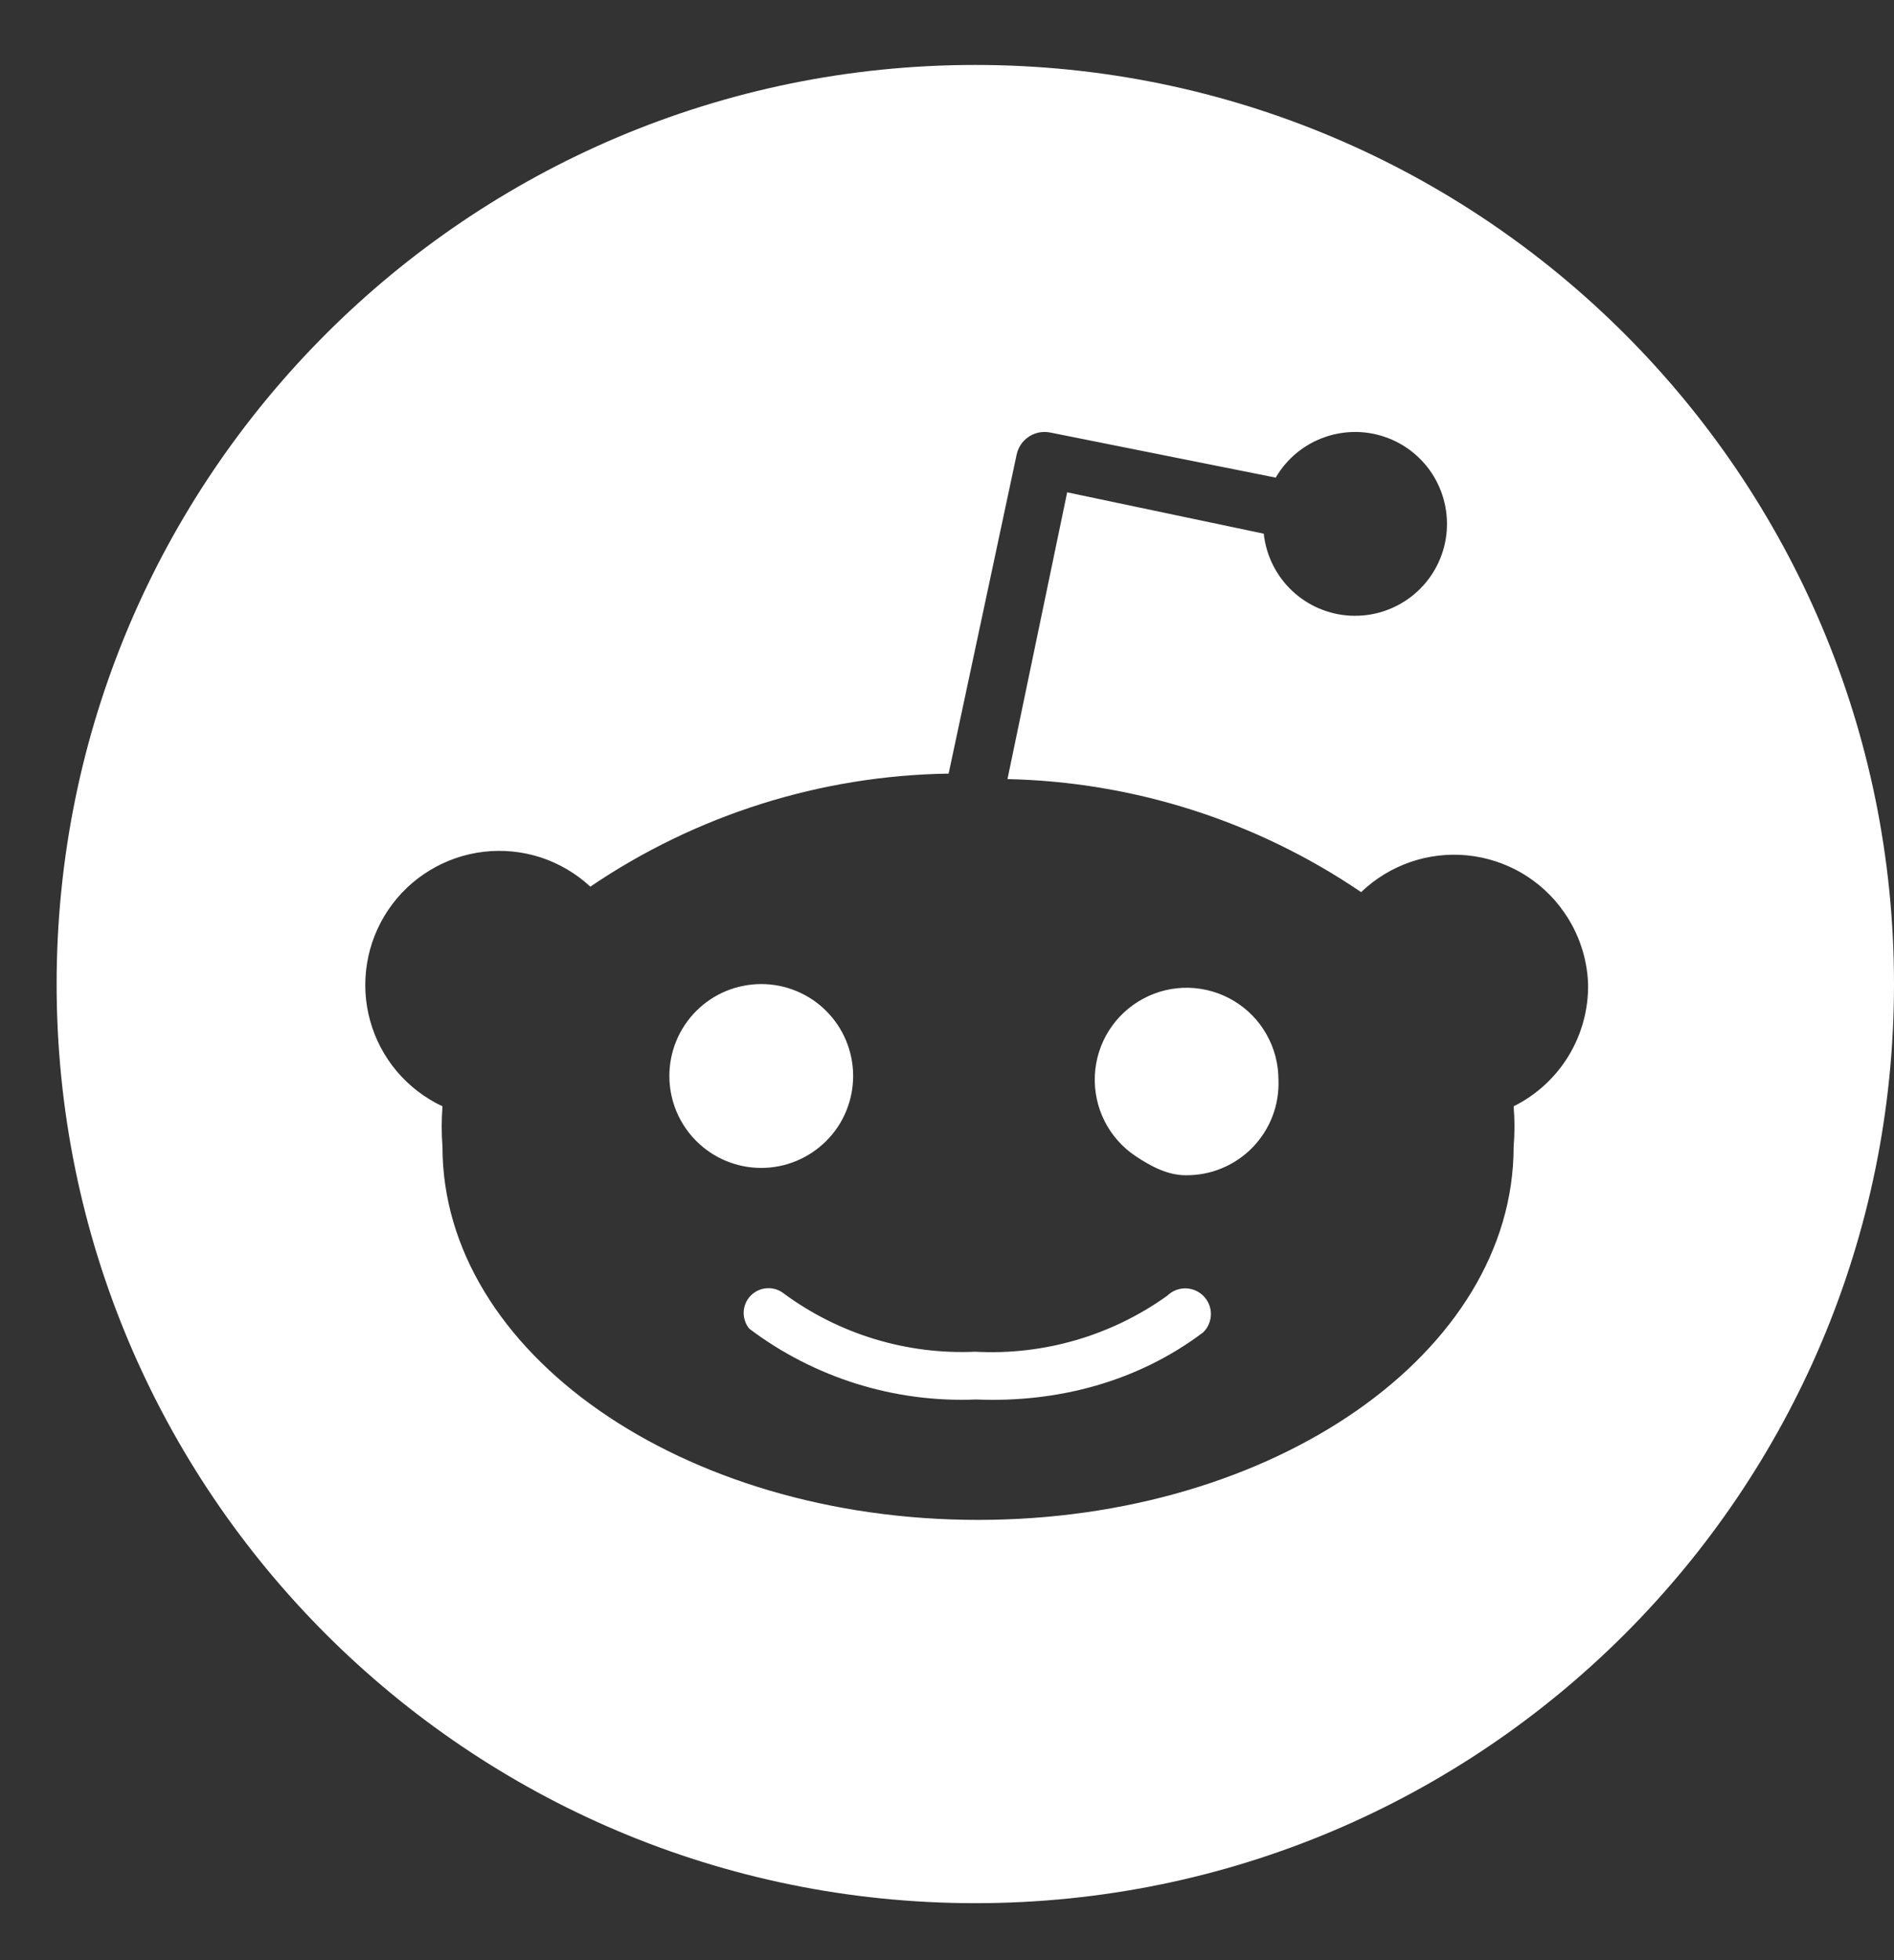
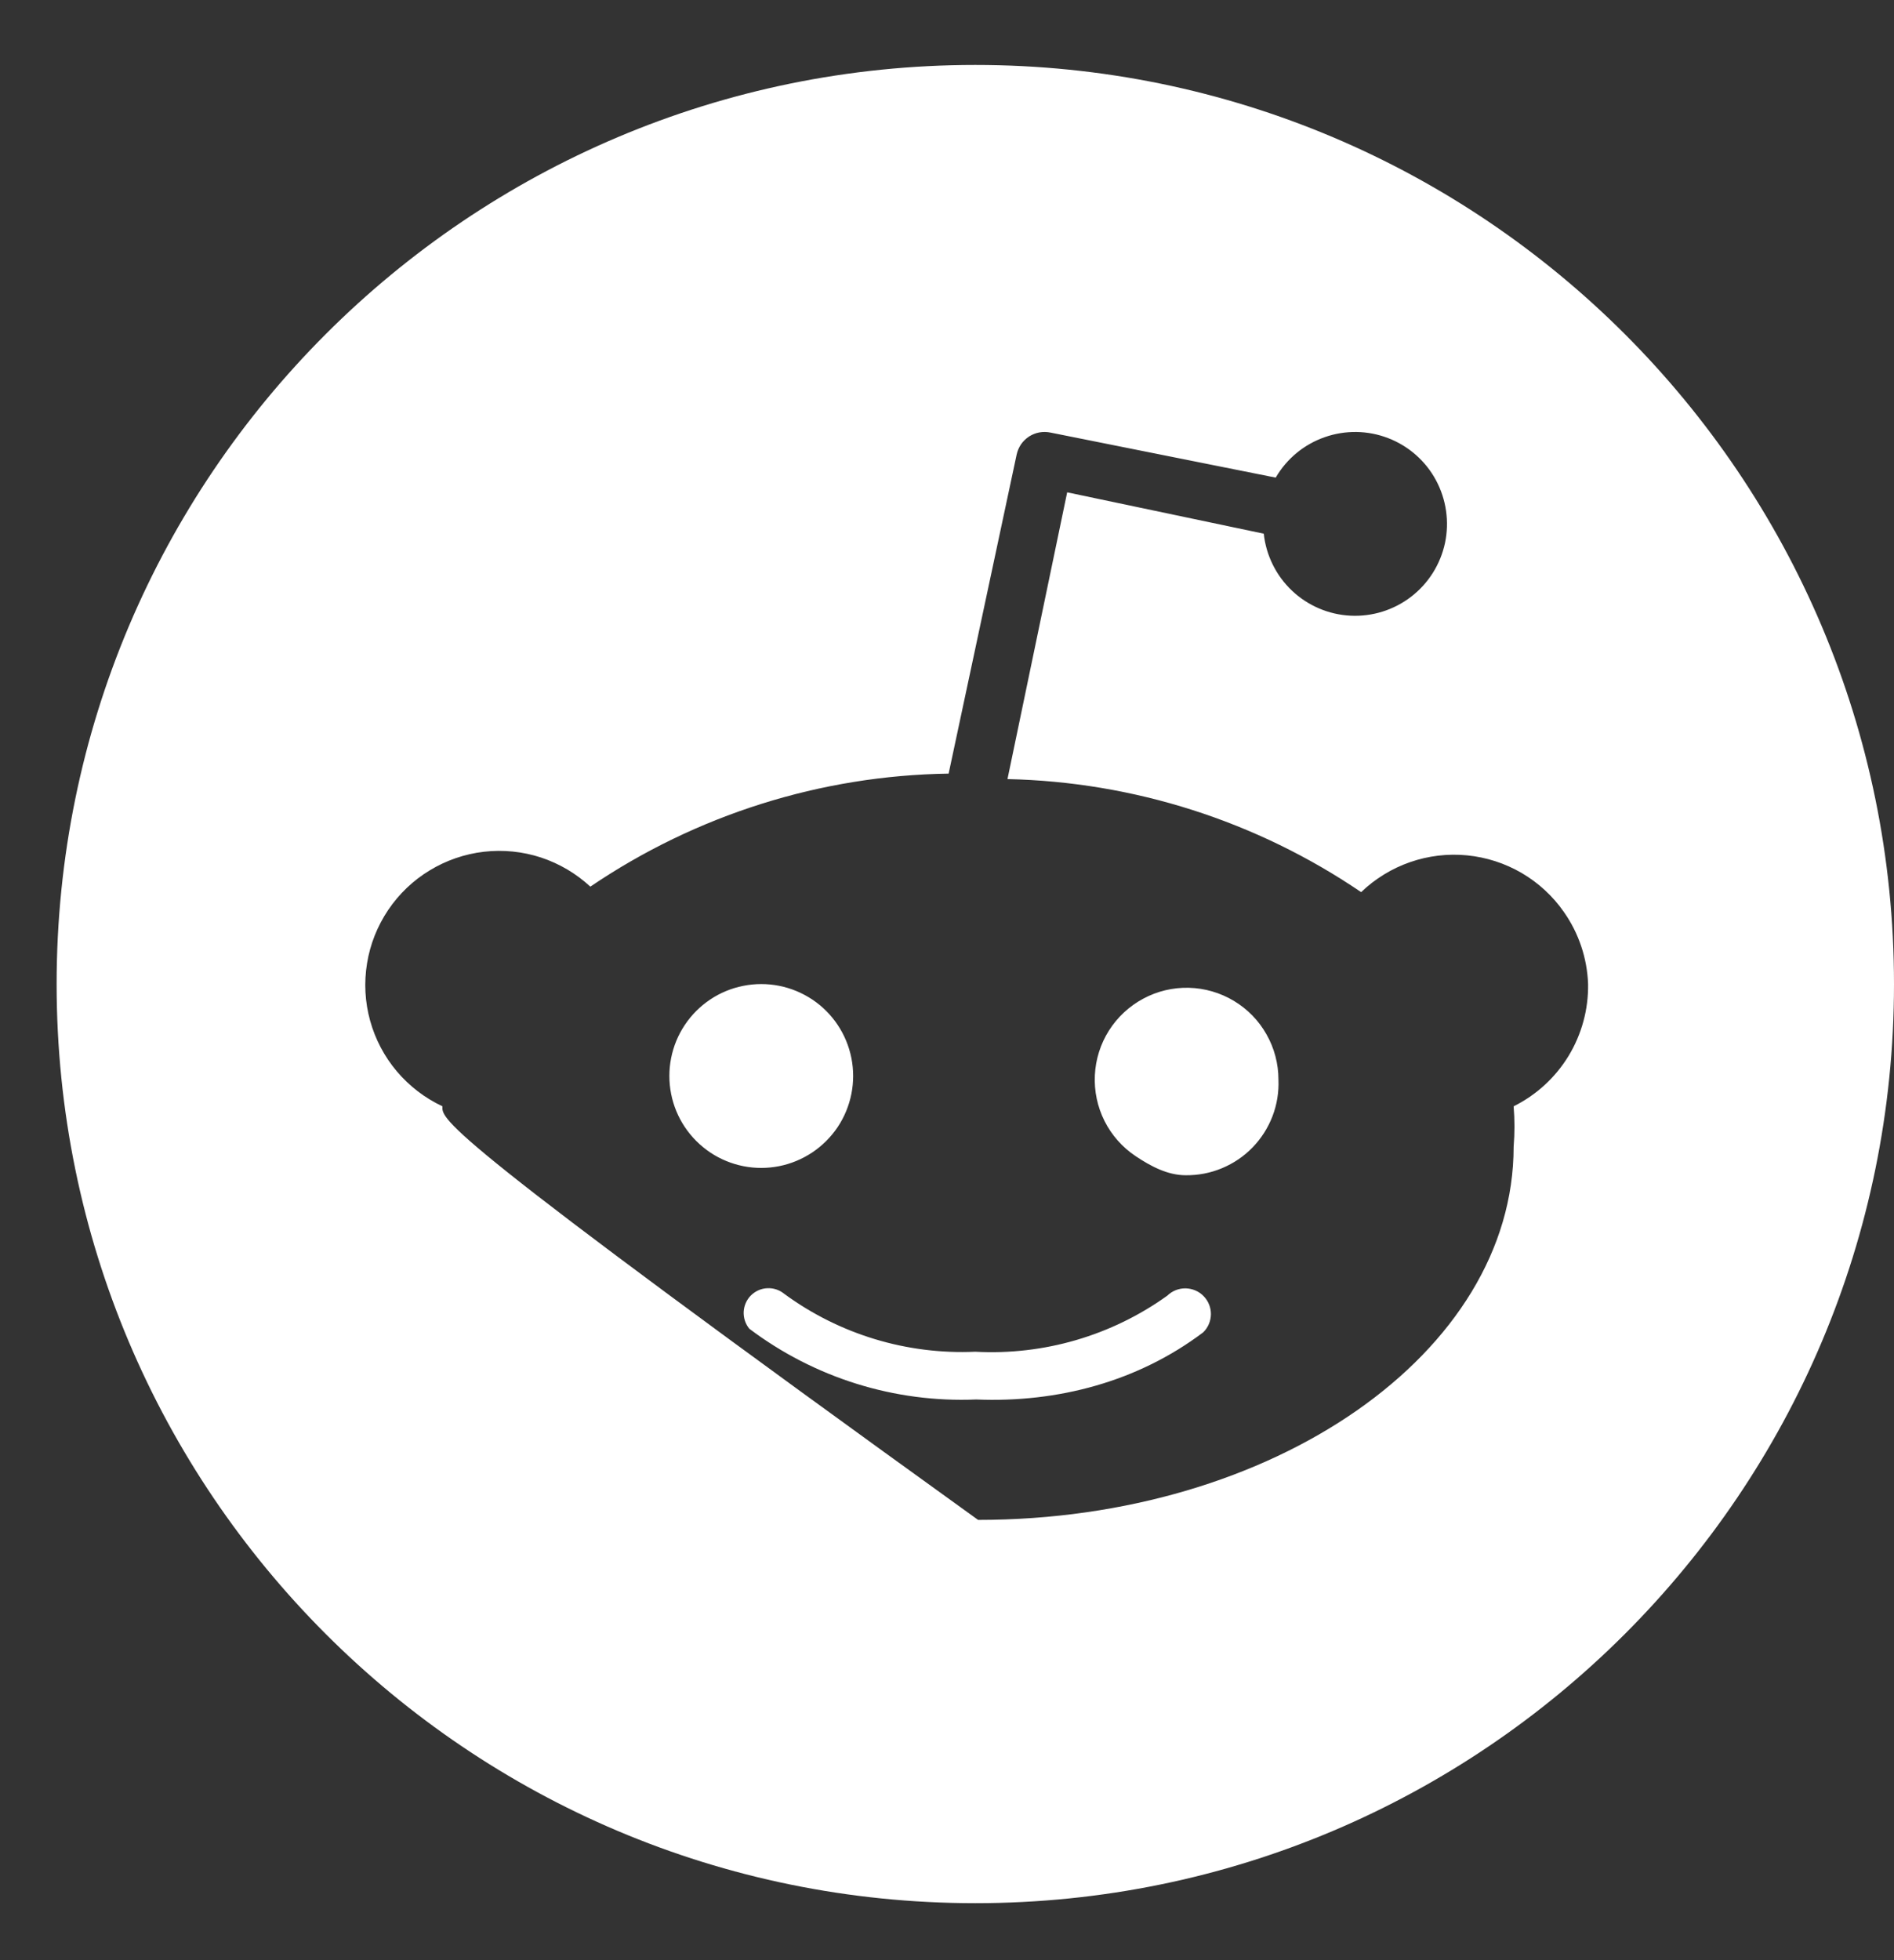
<svg xmlns="http://www.w3.org/2000/svg" width="29" height="30" viewBox="0 0 29 30" fill="none">
  <rect x="0" y="0" width="29" height="30" fill="#333333" stroke="none" />
-   <path fill-rule="evenodd" clip-rule="evenodd" d="M29 15.061C29 22.829 22.702 29.128 14.933 29.128C7.165 29.128 0.867 22.829 0.867 15.061C0.867 7.293 7.165 0.994 14.933 0.994C22.702 0.994 29 7.293 29 15.061ZM23.945 13.957C24.173 14.281 24.302 14.665 24.316 15.061C24.322 15.449 24.218 15.83 24.017 16.161C23.815 16.492 23.524 16.759 23.176 16.932C23.193 17.138 23.193 17.345 23.176 17.551C23.176 20.702 19.505 23.262 14.976 23.262C10.446 23.262 6.775 20.702 6.775 17.551C6.759 17.345 6.759 17.138 6.775 16.932C6.506 16.806 6.269 16.624 6.077 16.398C5.886 16.172 5.746 15.907 5.667 15.621C5.588 15.336 5.572 15.037 5.62 14.744C5.667 14.452 5.778 14.174 5.943 13.928C6.109 13.682 6.325 13.475 6.578 13.322C6.831 13.168 7.115 13.07 7.409 13.036C7.703 13.002 8.001 13.032 8.283 13.124C8.564 13.217 8.822 13.369 9.039 13.57C10.66 12.471 12.567 11.869 14.525 11.84L15.566 6.959C15.578 6.902 15.601 6.849 15.633 6.801C15.666 6.753 15.708 6.713 15.756 6.681C15.805 6.65 15.859 6.628 15.915 6.618C15.972 6.608 16.03 6.609 16.087 6.621L19.533 7.31C19.701 7.021 19.967 6.801 20.283 6.691C20.599 6.58 20.944 6.585 21.256 6.706C21.568 6.826 21.827 7.054 21.986 7.348C22.145 7.643 22.194 7.984 22.125 8.311C22.055 8.638 21.871 8.93 21.605 9.134C21.34 9.337 21.011 9.44 20.677 9.423C20.343 9.406 20.025 9.27 19.782 9.04C19.539 8.81 19.386 8.501 19.35 8.168L16.34 7.535L15.426 11.924C17.36 11.966 19.241 12.567 20.841 13.654C21.055 13.449 21.311 13.292 21.59 13.195C21.87 13.098 22.168 13.062 22.463 13.091C22.758 13.12 23.043 13.212 23.299 13.361C23.555 13.511 23.776 13.714 23.945 13.957ZM10.486 15.686C10.383 15.839 10.312 16.012 10.276 16.193C10.24 16.374 10.24 16.561 10.276 16.742C10.348 17.108 10.564 17.43 10.874 17.638C11.184 17.845 11.564 17.921 11.93 17.848C12.111 17.812 12.284 17.74 12.437 17.638C12.591 17.535 12.723 17.403 12.826 17.25C13.033 16.939 13.109 16.559 13.036 16.193C12.963 15.827 12.748 15.505 12.438 15.298C12.127 15.091 11.748 15.015 11.382 15.088C11.015 15.16 10.693 15.376 10.486 15.686ZM14.947 21.419C16.196 21.471 17.424 21.145 18.422 20.392C18.497 20.32 18.539 20.22 18.541 20.116C18.542 20.012 18.502 19.911 18.429 19.837C18.393 19.8 18.35 19.77 18.302 19.75C18.255 19.73 18.204 19.719 18.153 19.718C18.048 19.717 17.948 19.757 17.873 19.83C17.02 20.442 15.982 20.745 14.933 20.688C13.886 20.735 12.853 20.422 12.008 19.802C11.935 19.742 11.842 19.711 11.748 19.716C11.654 19.72 11.565 19.76 11.498 19.826C11.431 19.893 11.392 19.982 11.387 20.076C11.383 20.171 11.413 20.263 11.473 20.336C12.471 21.088 13.699 21.471 14.947 21.419ZM17.387 17.694C17.619 17.849 17.877 17.987 18.155 17.987C18.345 17.989 18.535 17.953 18.711 17.879C18.887 17.806 19.046 17.698 19.179 17.561C19.312 17.424 19.416 17.261 19.484 17.083C19.552 16.905 19.583 16.715 19.575 16.524C19.575 16.281 19.512 16.042 19.392 15.831C19.273 15.619 19.1 15.443 18.892 15.318C18.683 15.193 18.446 15.124 18.203 15.118C17.96 15.112 17.72 15.169 17.506 15.284C17.291 15.399 17.11 15.567 16.98 15.772C16.85 15.977 16.776 16.213 16.764 16.455C16.752 16.698 16.803 16.94 16.912 17.157C17.021 17.374 17.185 17.559 17.387 17.694Z" fill="white" />
+   <path fill-rule="evenodd" clip-rule="evenodd" d="M29 15.061C29 22.829 22.702 29.128 14.933 29.128C7.165 29.128 0.867 22.829 0.867 15.061C0.867 7.293 7.165 0.994 14.933 0.994C22.702 0.994 29 7.293 29 15.061ZM23.945 13.957C24.173 14.281 24.302 14.665 24.316 15.061C24.322 15.449 24.218 15.83 24.017 16.161C23.815 16.492 23.524 16.759 23.176 16.932C23.193 17.138 23.193 17.345 23.176 17.551C23.176 20.702 19.505 23.262 14.976 23.262C6.759 17.345 6.759 17.138 6.775 16.932C6.506 16.806 6.269 16.624 6.077 16.398C5.886 16.172 5.746 15.907 5.667 15.621C5.588 15.336 5.572 15.037 5.62 14.744C5.667 14.452 5.778 14.174 5.943 13.928C6.109 13.682 6.325 13.475 6.578 13.322C6.831 13.168 7.115 13.07 7.409 13.036C7.703 13.002 8.001 13.032 8.283 13.124C8.564 13.217 8.822 13.369 9.039 13.57C10.66 12.471 12.567 11.869 14.525 11.84L15.566 6.959C15.578 6.902 15.601 6.849 15.633 6.801C15.666 6.753 15.708 6.713 15.756 6.681C15.805 6.65 15.859 6.628 15.915 6.618C15.972 6.608 16.03 6.609 16.087 6.621L19.533 7.31C19.701 7.021 19.967 6.801 20.283 6.691C20.599 6.58 20.944 6.585 21.256 6.706C21.568 6.826 21.827 7.054 21.986 7.348C22.145 7.643 22.194 7.984 22.125 8.311C22.055 8.638 21.871 8.93 21.605 9.134C21.34 9.337 21.011 9.44 20.677 9.423C20.343 9.406 20.025 9.27 19.782 9.04C19.539 8.81 19.386 8.501 19.35 8.168L16.34 7.535L15.426 11.924C17.36 11.966 19.241 12.567 20.841 13.654C21.055 13.449 21.311 13.292 21.59 13.195C21.87 13.098 22.168 13.062 22.463 13.091C22.758 13.12 23.043 13.212 23.299 13.361C23.555 13.511 23.776 13.714 23.945 13.957ZM10.486 15.686C10.383 15.839 10.312 16.012 10.276 16.193C10.24 16.374 10.24 16.561 10.276 16.742C10.348 17.108 10.564 17.43 10.874 17.638C11.184 17.845 11.564 17.921 11.93 17.848C12.111 17.812 12.284 17.74 12.437 17.638C12.591 17.535 12.723 17.403 12.826 17.25C13.033 16.939 13.109 16.559 13.036 16.193C12.963 15.827 12.748 15.505 12.438 15.298C12.127 15.091 11.748 15.015 11.382 15.088C11.015 15.16 10.693 15.376 10.486 15.686ZM14.947 21.419C16.196 21.471 17.424 21.145 18.422 20.392C18.497 20.32 18.539 20.22 18.541 20.116C18.542 20.012 18.502 19.911 18.429 19.837C18.393 19.8 18.35 19.77 18.302 19.75C18.255 19.73 18.204 19.719 18.153 19.718C18.048 19.717 17.948 19.757 17.873 19.83C17.02 20.442 15.982 20.745 14.933 20.688C13.886 20.735 12.853 20.422 12.008 19.802C11.935 19.742 11.842 19.711 11.748 19.716C11.654 19.72 11.565 19.76 11.498 19.826C11.431 19.893 11.392 19.982 11.387 20.076C11.383 20.171 11.413 20.263 11.473 20.336C12.471 21.088 13.699 21.471 14.947 21.419ZM17.387 17.694C17.619 17.849 17.877 17.987 18.155 17.987C18.345 17.989 18.535 17.953 18.711 17.879C18.887 17.806 19.046 17.698 19.179 17.561C19.312 17.424 19.416 17.261 19.484 17.083C19.552 16.905 19.583 16.715 19.575 16.524C19.575 16.281 19.512 16.042 19.392 15.831C19.273 15.619 19.1 15.443 18.892 15.318C18.683 15.193 18.446 15.124 18.203 15.118C17.96 15.112 17.72 15.169 17.506 15.284C17.291 15.399 17.11 15.567 16.98 15.772C16.85 15.977 16.776 16.213 16.764 16.455C16.752 16.698 16.803 16.94 16.912 17.157C17.021 17.374 17.185 17.559 17.387 17.694Z" fill="white" />
</svg>